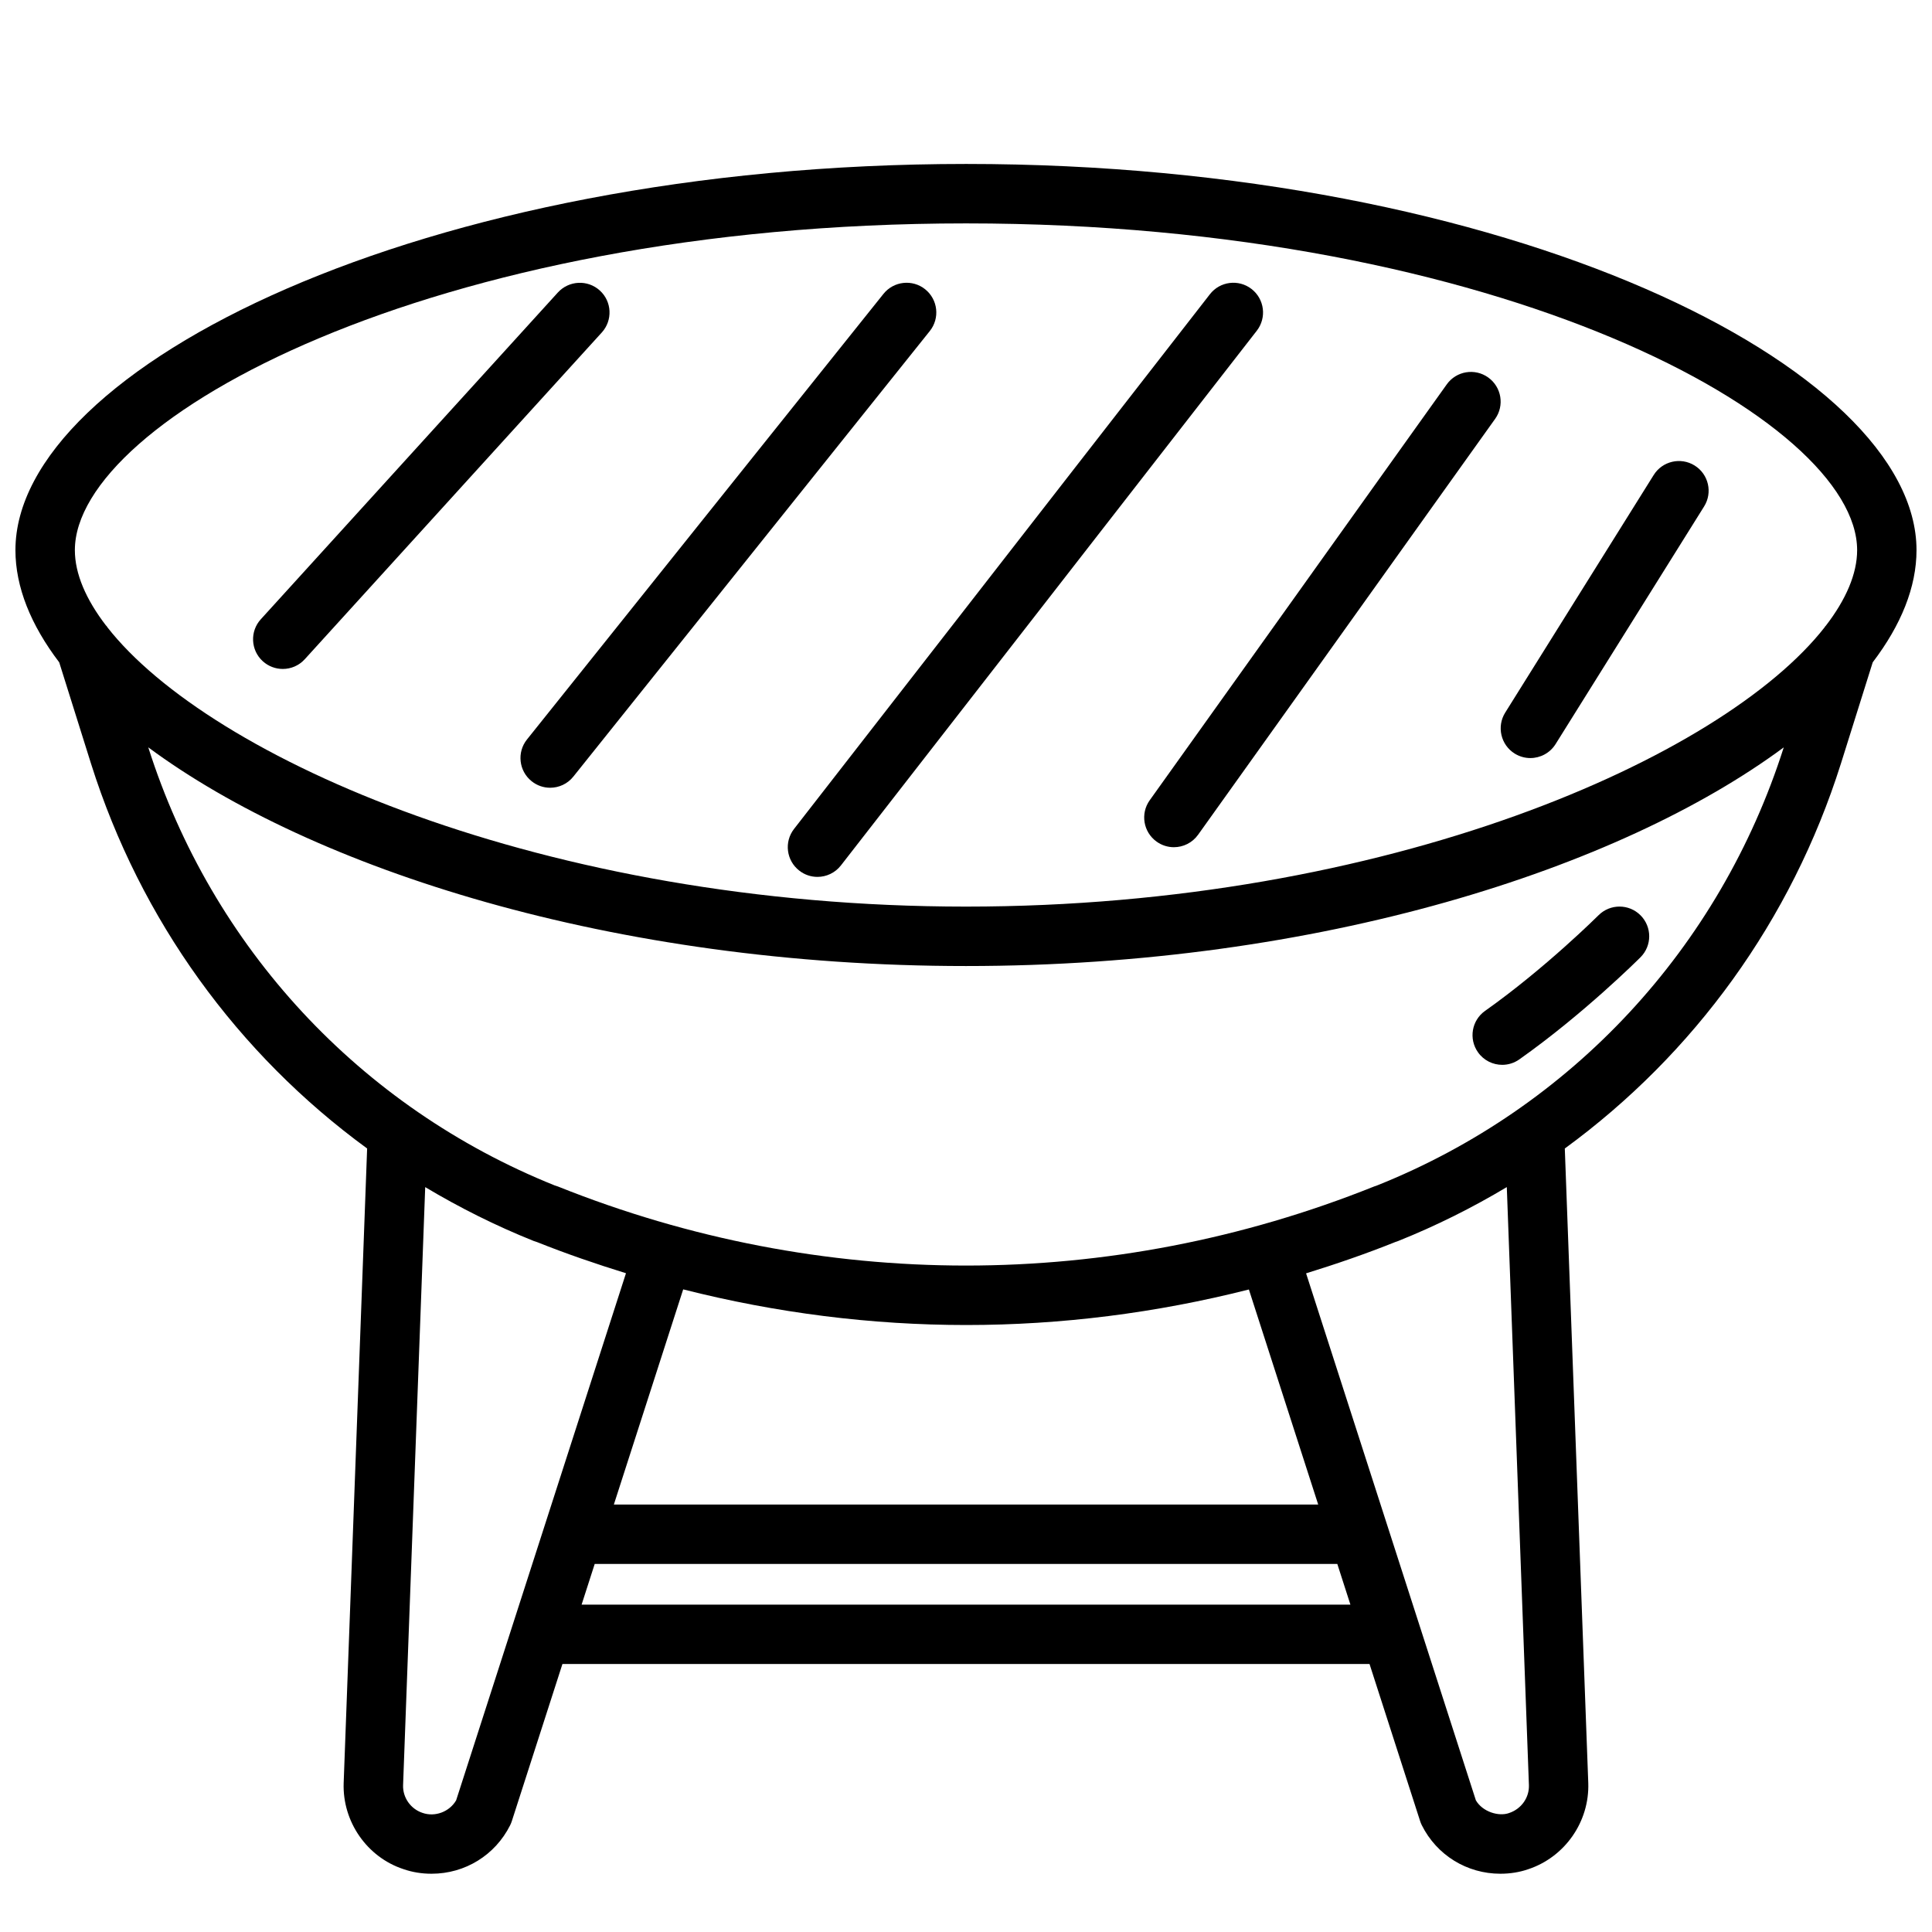
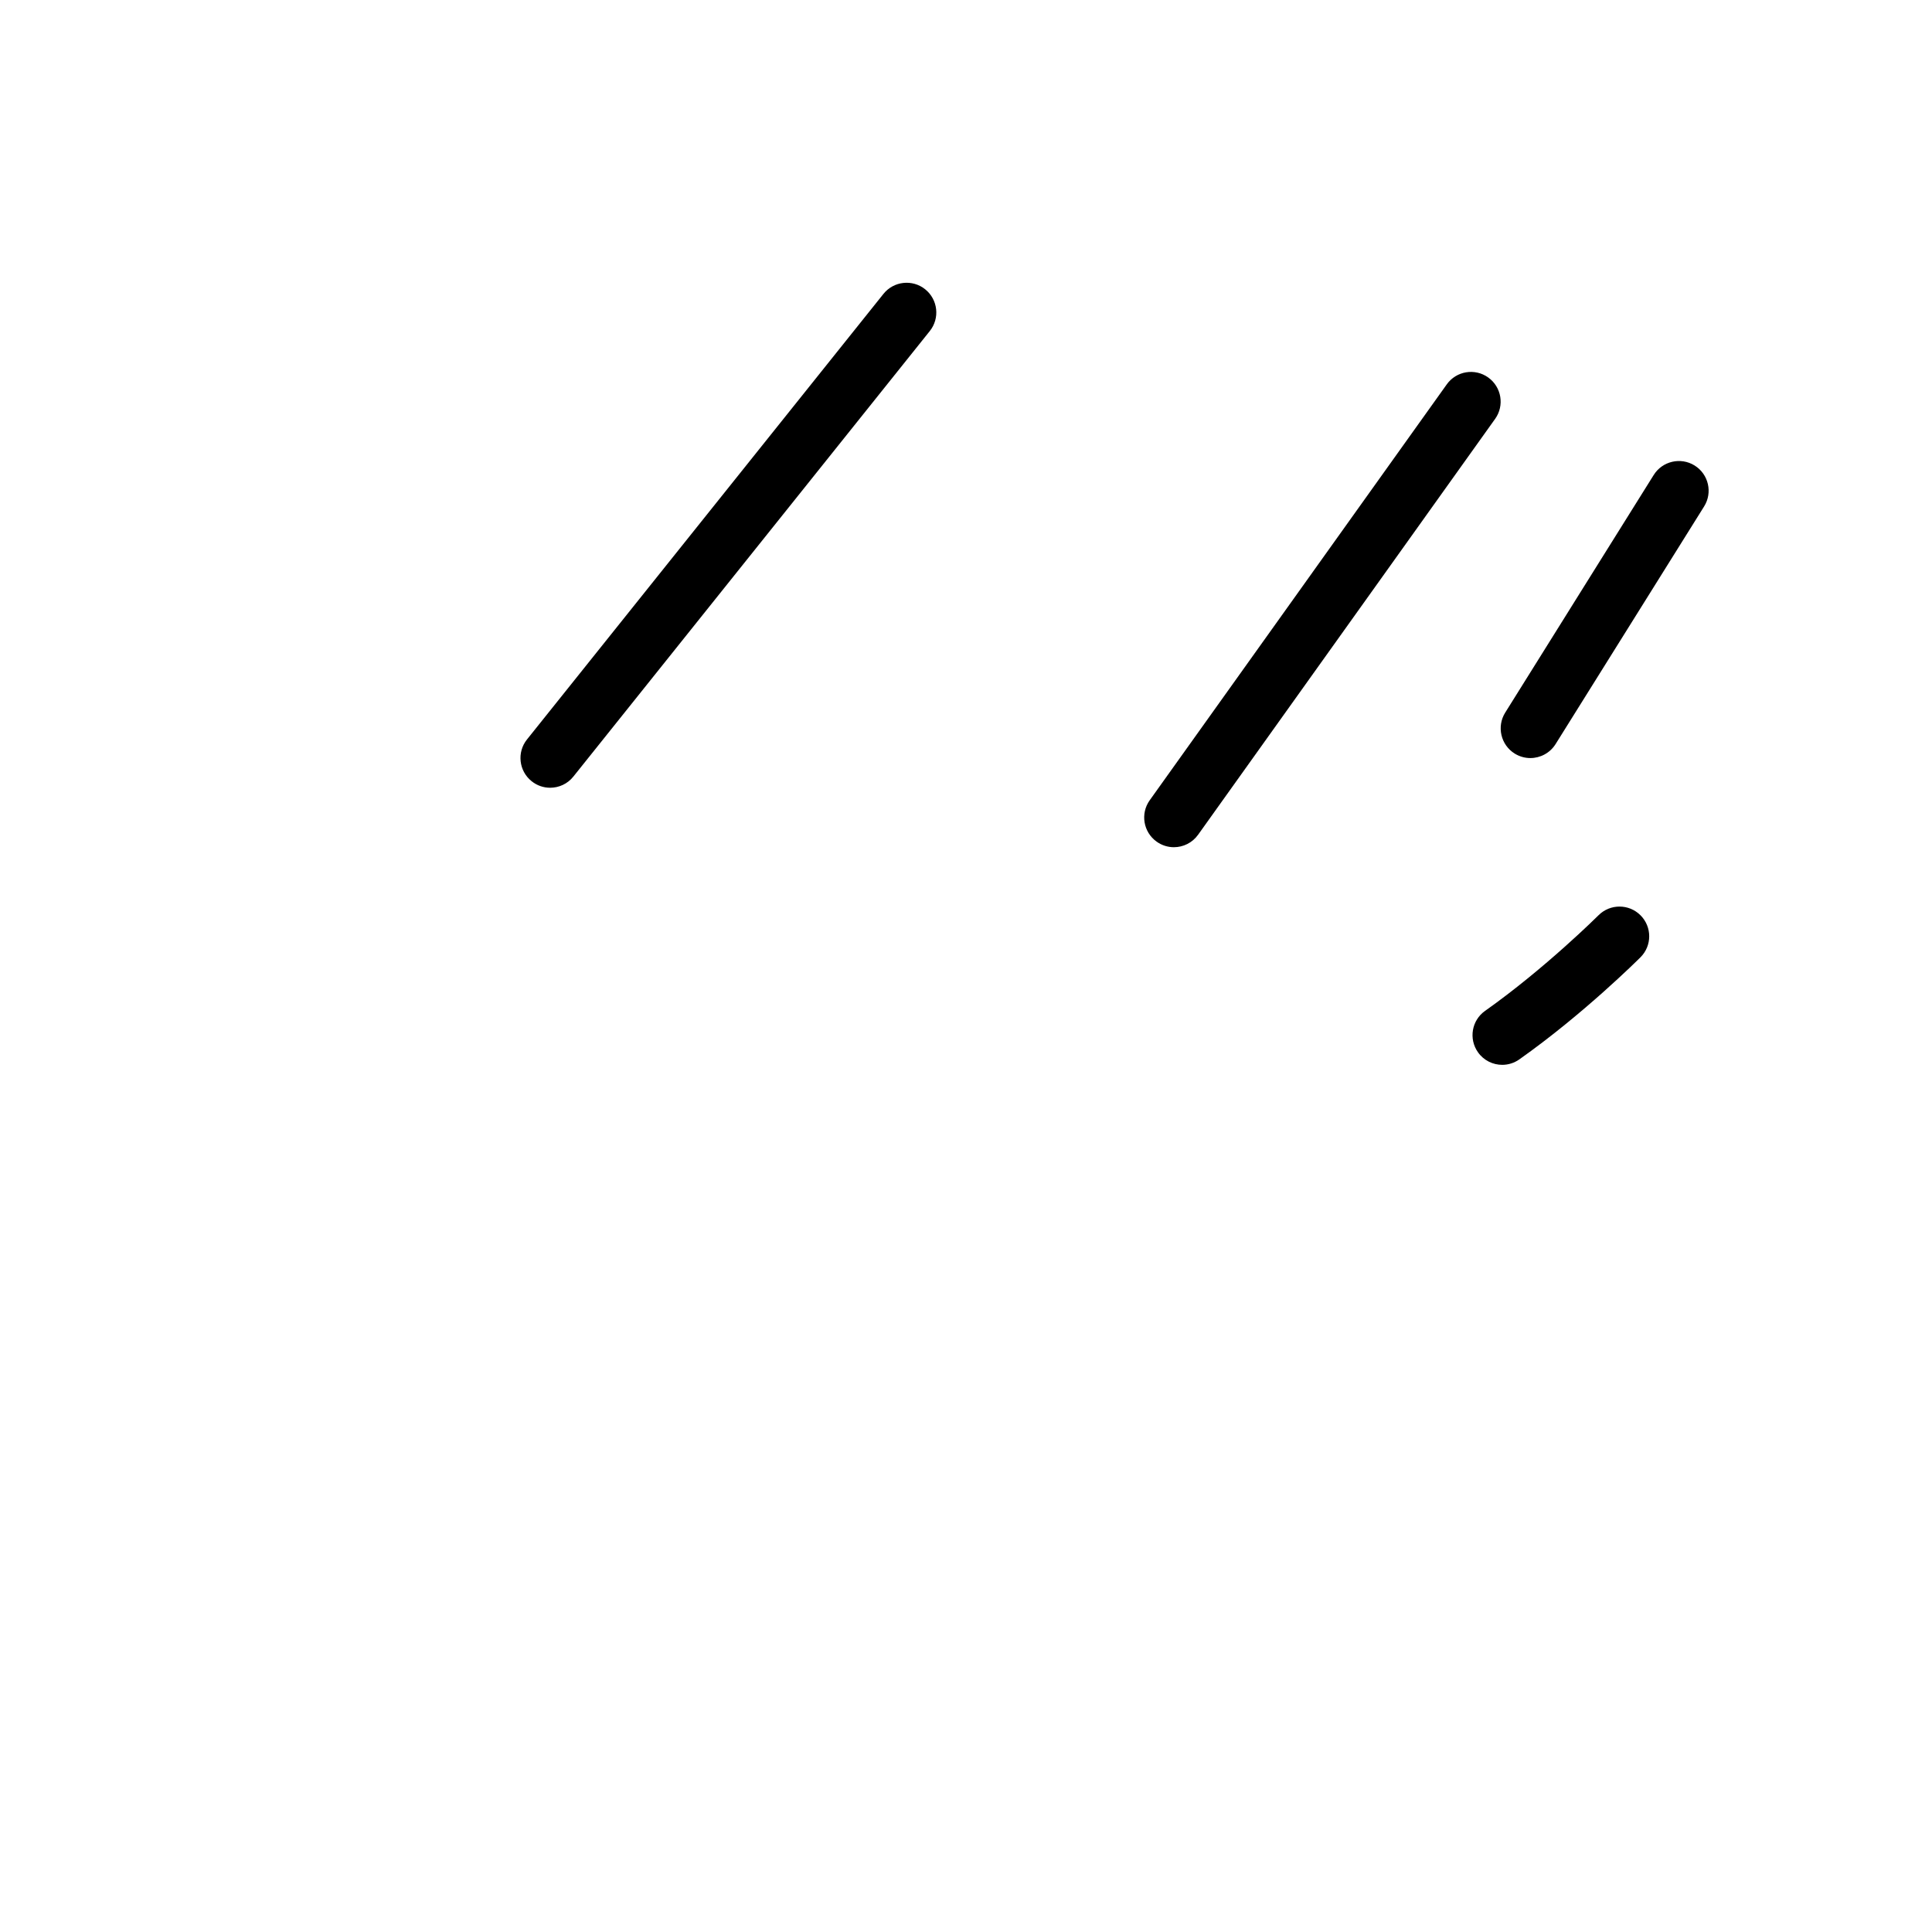
<svg xmlns="http://www.w3.org/2000/svg" width="800px" height="800px" version="1.1" viewBox="144 144 512 512">
  <defs>
    <clipPath id="a">
-       <path d="m148.09 187h503.81v454h-503.81z" />
-     </clipPath>
+       </clipPath>
  </defs>
  <g clip-path="url(#a)">
    <path d="m400 187.45c-144.18 0-251.91 54.027-251.91 102.34 0 9.77 4.07 19.836 11.602 29.734l8.438 26.875c13.113 41.523 38.887 76.934 73.164 101.96l-6.219 168.16c-0.355 10.25 6.211 19.656 15.824 22.812 2.332 0.82 4.848 1.227 7.477 1.227 8.879 0 16.855-4.93 20.82-12.855 0.172-0.355 0.332-0.723 0.449-1.102l13.406-41.621h213.89l13.406 41.621c0.117 0.379 0.277 0.746 0.449 1.102 3.961 7.926 11.941 12.855 20.82 12.855 2.629 0 5.141-0.418 7.336-1.18 9.754-3.211 16.312-12.609 15.957-22.883l-6.219-168.13c34.273-25.039 60.047-60.449 73.164-101.98l8.438-26.867c7.535-9.891 11.605-19.961 11.605-29.73 0-48.309-107.73-102.34-251.9-102.34zm-135.12 433.66c-1.77 3.031-5.582 4.488-8.918 3.32-3.141-1.039-5.258-4.062-5.141-7.344l5.863-158.49c9.125 5.457 18.719 10.258 28.766 14.281 0.164 0.062 0.559 0.188 0.883 0.293 7.769 3.102 15.633 5.801 23.555 8.25zm210.09-135.38 18.367 56.992h-186.66l18.375-57.023c24.68 6.258 49.855 9.445 75.027 9.445 25.148 0 50.277-3.18 74.887-9.414zm-176.84 83.52 3.473-10.785h196.8l3.473 10.785zm251.05 47.824c0.117 3.297-2 6.328-5.281 7.406-2.731 0.977-7.008-0.332-8.777-3.371l-44.996-139.66c7.957-2.457 15.863-5.18 23.656-8.305 0.262-0.078 0.512-0.164 0.77-0.27 10.043-4.023 19.641-8.824 28.766-14.281zm-40.266-158.91c-0.262 0.078-0.52 0.164-0.77 0.27-69.73 27.938-146.55 27.938-216.29 0-0.164-0.062-0.551-0.188-0.883-0.293-51.594-20.75-90.805-63.039-107.68-116.09 43.438 32.176 123.13 57.957 216.71 57.957 93.574 0 173.27-25.781 216.71-57.945-16.918 53.156-56.254 95.508-107.79 116.1zm118.88-148.24-0.031-0.031c-0.086 0.086-0.102 0.211-0.18 0.301-27.059 34.652-115.82 74.066-227.58 74.066-111.76 0-200.53-39.414-227.58-74.066-0.078-0.086-0.102-0.219-0.18-0.301l-0.078-0.078-0.023 0.023c-5.387-7.004-8.301-13.809-8.301-20.043 0-34.469 94.191-86.59 236.16-86.59s236.16 52.121 236.16 86.594c0 6.254-2.938 13.09-8.367 20.125z" />
  </g>
-   <path d="m302.96 220.99c-3.219-2.93-8.195-2.676-11.125 0.527l-78.719 86.594c-2.93 3.219-2.691 8.203 0.527 11.125 1.512 1.367 3.406 2.043 5.297 2.043 2.141 0 4.273-0.867 5.824-2.574l78.719-86.594c2.922-3.219 2.695-8.199-0.523-11.121z" />
  <path d="m389.18 220.66c-3.387-2.715-8.352-2.164-11.059 1.227l-94.465 118.08c-2.715 3.394-2.164 8.352 1.227 11.059 1.449 1.168 3.18 1.734 4.91 1.734 2.305 0 4.598-1.008 6.148-2.953l94.465-118.08c2.715-3.398 2.164-8.348-1.227-11.066z" />
  <path d="m527.41 245.86-78.719 110.21c-2.527 3.535-1.707 8.453 1.836 10.98 1.383 0.988 2.981 1.469 4.562 1.469 2.457 0 4.879-1.148 6.414-3.297l78.719-110.21c2.527-3.535 1.707-8.453-1.836-10.98-3.527-2.531-8.449-1.715-10.977 1.828z" />
-   <path d="m475.68 220.59c-3.434-2.668-8.375-2.047-11.043 1.387l-110.21 141.7c-2.668 3.434-2.047 8.375 1.387 11.043 1.422 1.121 3.129 1.664 4.82 1.664 2.348 0 4.668-1.047 6.219-3.039l110.21-141.7c2.664-3.434 2.051-8.375-1.383-11.055z" />
  <path d="m593.1 267.37c-3.684-2.297-8.543-1.18-10.848 2.504l-39.359 62.977c-2.297 3.684-1.18 8.543 2.504 10.848 1.301 0.809 2.738 1.195 4.164 1.195 2.621 0 5.188-1.316 6.684-3.699l39.359-62.977c2.309-3.684 1.191-8.543-2.504-10.848z" />
  <path d="m578.75 386.56c-3.078-3.078-8.055-3.078-11.133 0-0.141 0.141-14.184 14.113-30.055 25.332-3.551 2.504-4.394 7.414-1.883 10.973 1.535 2.172 3.961 3.328 6.43 3.328 1.566 0 3.156-0.473 4.535-1.449 17.004-12.012 31.488-26.449 32.102-27.055 3.082-3.078 3.082-8.051 0.004-11.129z" />
</svg>